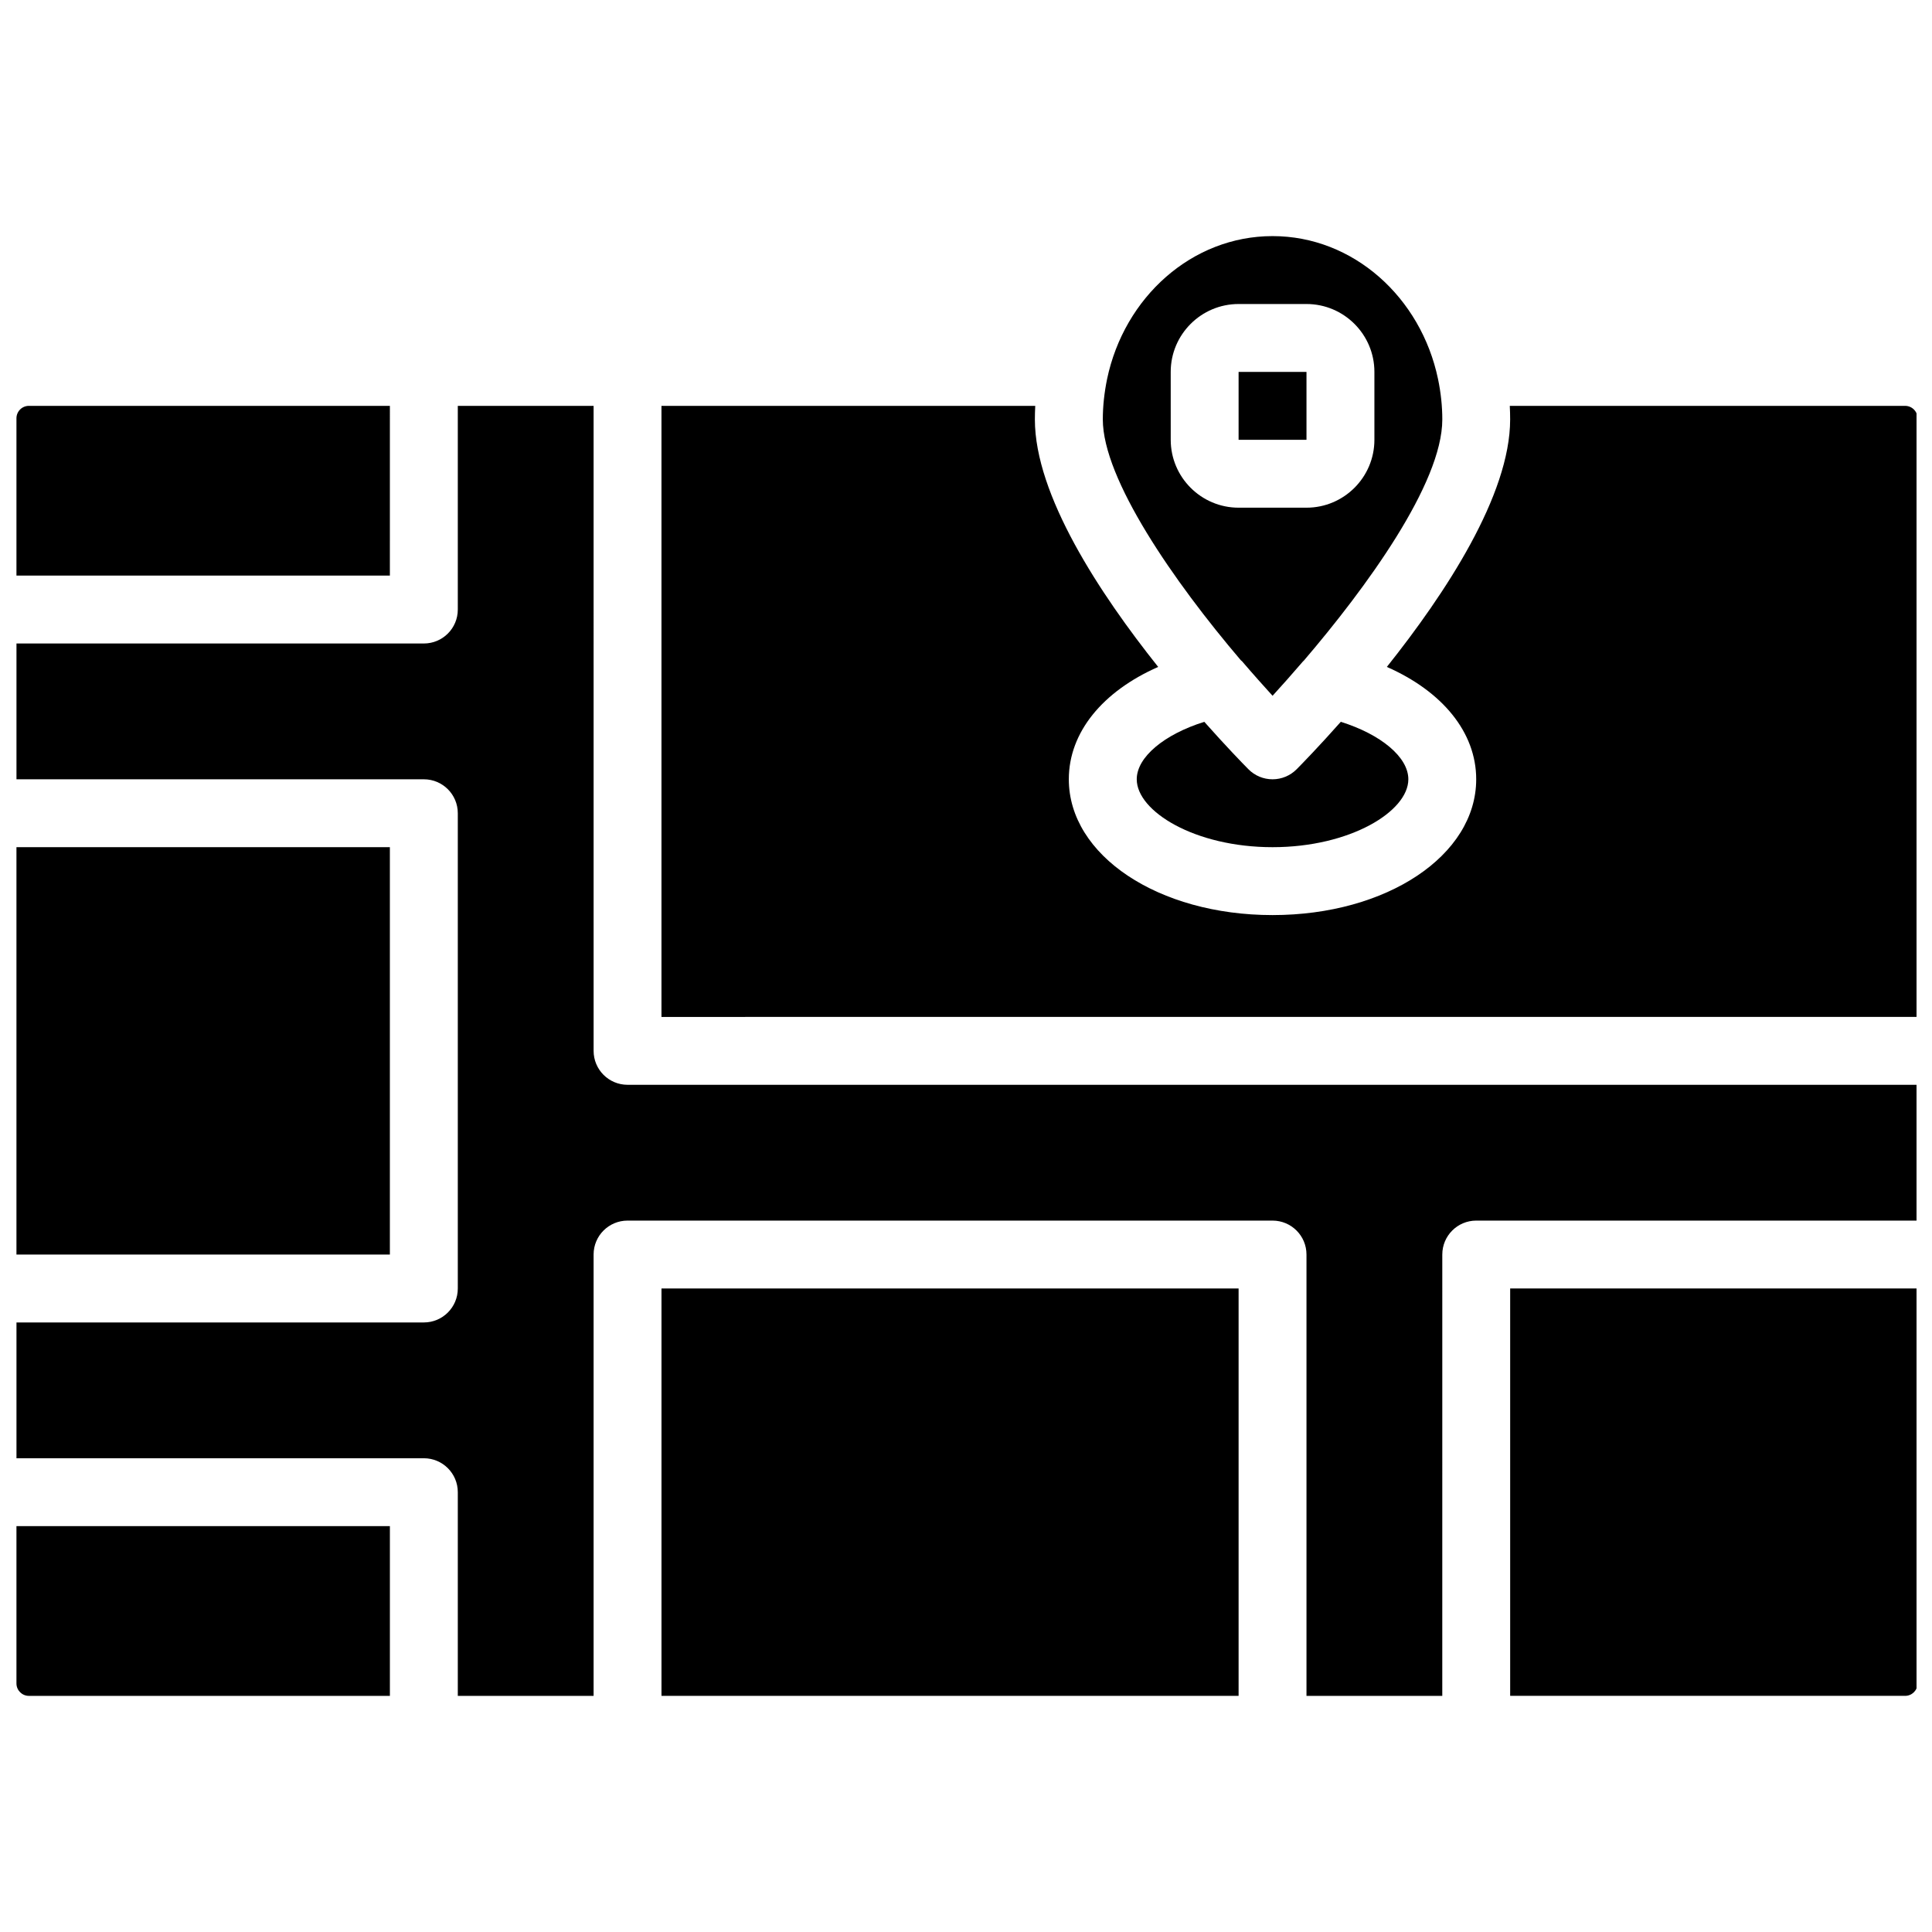
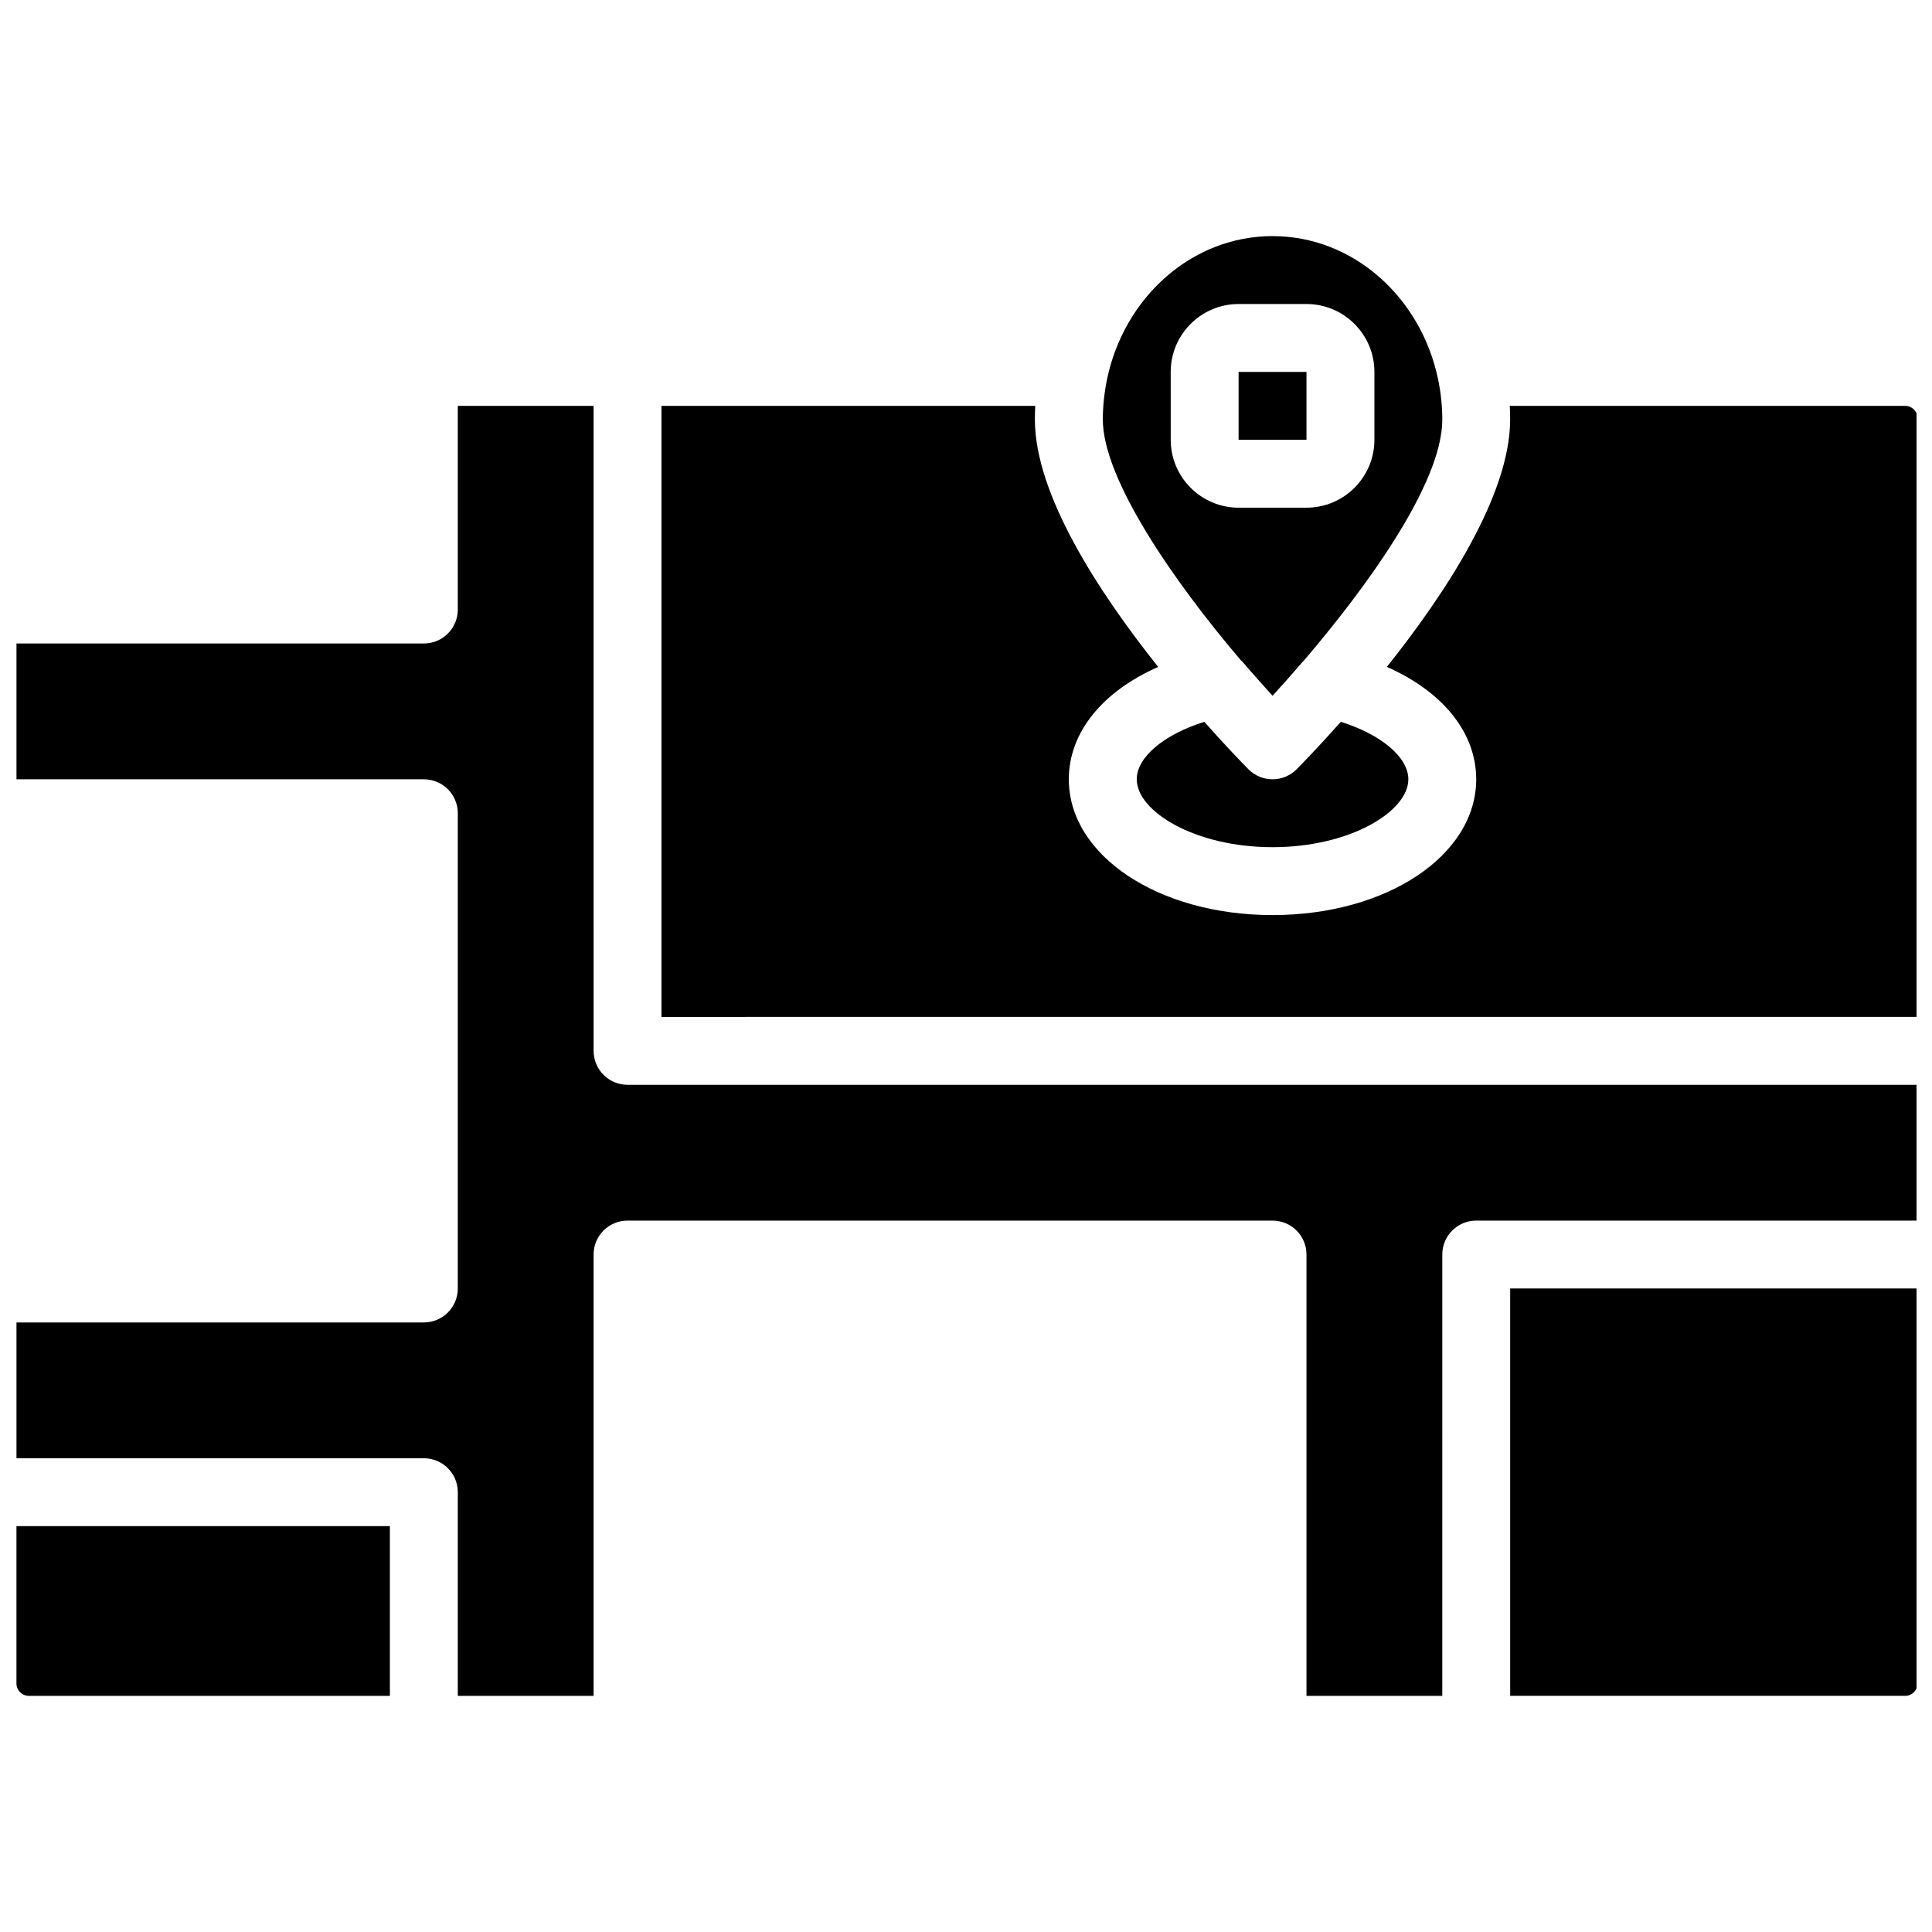
<svg xmlns="http://www.w3.org/2000/svg" width="800px" height="800px" version="1.1" viewBox="144 144 512 512">
  <defs>
    <clipPath id="f">
      <path d="m319 251h332.9v163h-332.9z" />
    </clipPath>
    <clipPath id="e">
-       <path d="m148.09 368h99.906v109h-99.906z" />
-     </clipPath>
+       </clipPath>
    <clipPath id="d">
      <path d="m148.09 251h503.81v343h-503.81z" />
    </clipPath>
    <clipPath id="c">
      <path d="m148.09 548h99.906v46h-99.906z" />
    </clipPath>
    <clipPath id="b">
-       <path d="m148.09 251h99.906v46h-99.906z" />
-     </clipPath>
+       </clipPath>
    <clipPath id="a">
      <path d="m544 485h107.9v109h-107.9z" />
    </clipPath>
  </defs>
  <path d="m445.25 350.52c0 8.492 15.395 17.992 35.988 17.992 20.602 0 35.988-9.5 35.988-17.992 0-5.883-7.277-11.902-17.902-15.23-5.766 6.504-10.211 11.066-11.688 12.559-1.695 1.711-3.996 2.672-6.398 2.672-2.402 0-4.707-0.953-6.398-2.672-1.484-1.492-5.918-6.062-11.688-12.559-10.621 3.328-17.902 9.348-17.902 15.23z" />
  <path d="m472.24 242.56h17.992v17.992h-17.992z" />
  <path d="m437.39 244.45c-0.746 3.613-1.133 7.203-1.133 10.703 0 15.824 18.84 43.004 36.562 63.805 0.125 0.125 0.27 0.207 0.387 0.344 2.996 3.5 5.758 6.578 8.035 9.086 2.285-2.5 5.039-5.586 8.043-9.086 0.07-0.082 0.172-0.137 0.234-0.215 16.363-19.125 36.707-46.883 36.707-63.93 0-3.5-0.379-7.098-1.133-10.707-4.527-21.648-22.457-37.879-43.852-37.879s-39.316 16.23-43.852 37.879zm70.84-1.891v17.992c0 9.922-8.07 17.992-17.992 17.992h-17.992c-9.922 0-17.992-8.07-17.992-17.992l-0.004-17.992c0-9.922 8.07-17.992 17.992-17.992h17.992c9.926 0 17.996 8.07 17.996 17.992z" />
  <g clip-path="url(#f)">
    <path d="m652.17 413.49v-158.64c0-1.816-1.473-3.293-3.293-3.293h-104.77c0.062 1.207 0.098 2.41 0.098 3.598 0 20.062-17.156 46.109-32.676 65.586 14.684 6.461 23.68 17.301 23.68 29.777 0 20.18-23.707 35.988-53.98 35.988-30.266 0-53.98-15.809-53.98-35.988 0-12.469 8.996-23.309 23.68-29.777-15.52-19.477-32.676-45.523-32.676-65.586 0-1.195 0.035-2.402 0.098-3.598h-99.055v161.94z" />
  </g>
  <g clip-path="url(#e)">
    <path d="m148.36 368.51h98.961v107.96h-98.961z" />
  </g>
-   <path d="m319.3 485.46h152.94v107.96h-152.94z" />
  <g clip-path="url(#d)">
    <path d="m535.22 467.47h116.96v-35.988h-341.87c-4.965 0-8.996-4.019-8.996-8.996l-0.004-170.93h-35.988v53.98c0 4.977-4.031 8.996-8.996 8.996h-107.96v35.988h107.96c4.965 0 8.996 4.019 8.996 8.996v125.95c0 4.977-4.031 8.996-8.996 8.996h-107.96v35.988h107.96c4.965 0 8.996 4.019 8.996 8.996v53.98h35.988v-116.96c0-4.977 4.031-8.996 8.996-8.996h170.93c4.965 0 8.996 4.019 8.996 8.996v116.96h35.988l0.004-116.96c0-4.973 4.027-8.996 8.996-8.996z" />
  </g>
  <g clip-path="url(#c)">
    <path d="m148.36 548.44v41.691c0 1.816 1.484 3.293 3.293 3.293h95.672v-44.984z" />
  </g>
  <g clip-path="url(#b)">
-     <path d="m148.36 296.54h98.961l0.004-44.984h-95.672c-1.816 0-3.293 1.477-3.293 3.293z" />
-   </g>
+     </g>
  <g clip-path="url(#a)">
    <path d="m652.17 590.13v-104.67h-107.96v107.96h104.67c1.82 0 3.293-1.477 3.293-3.293z" />
  </g>
</svg>